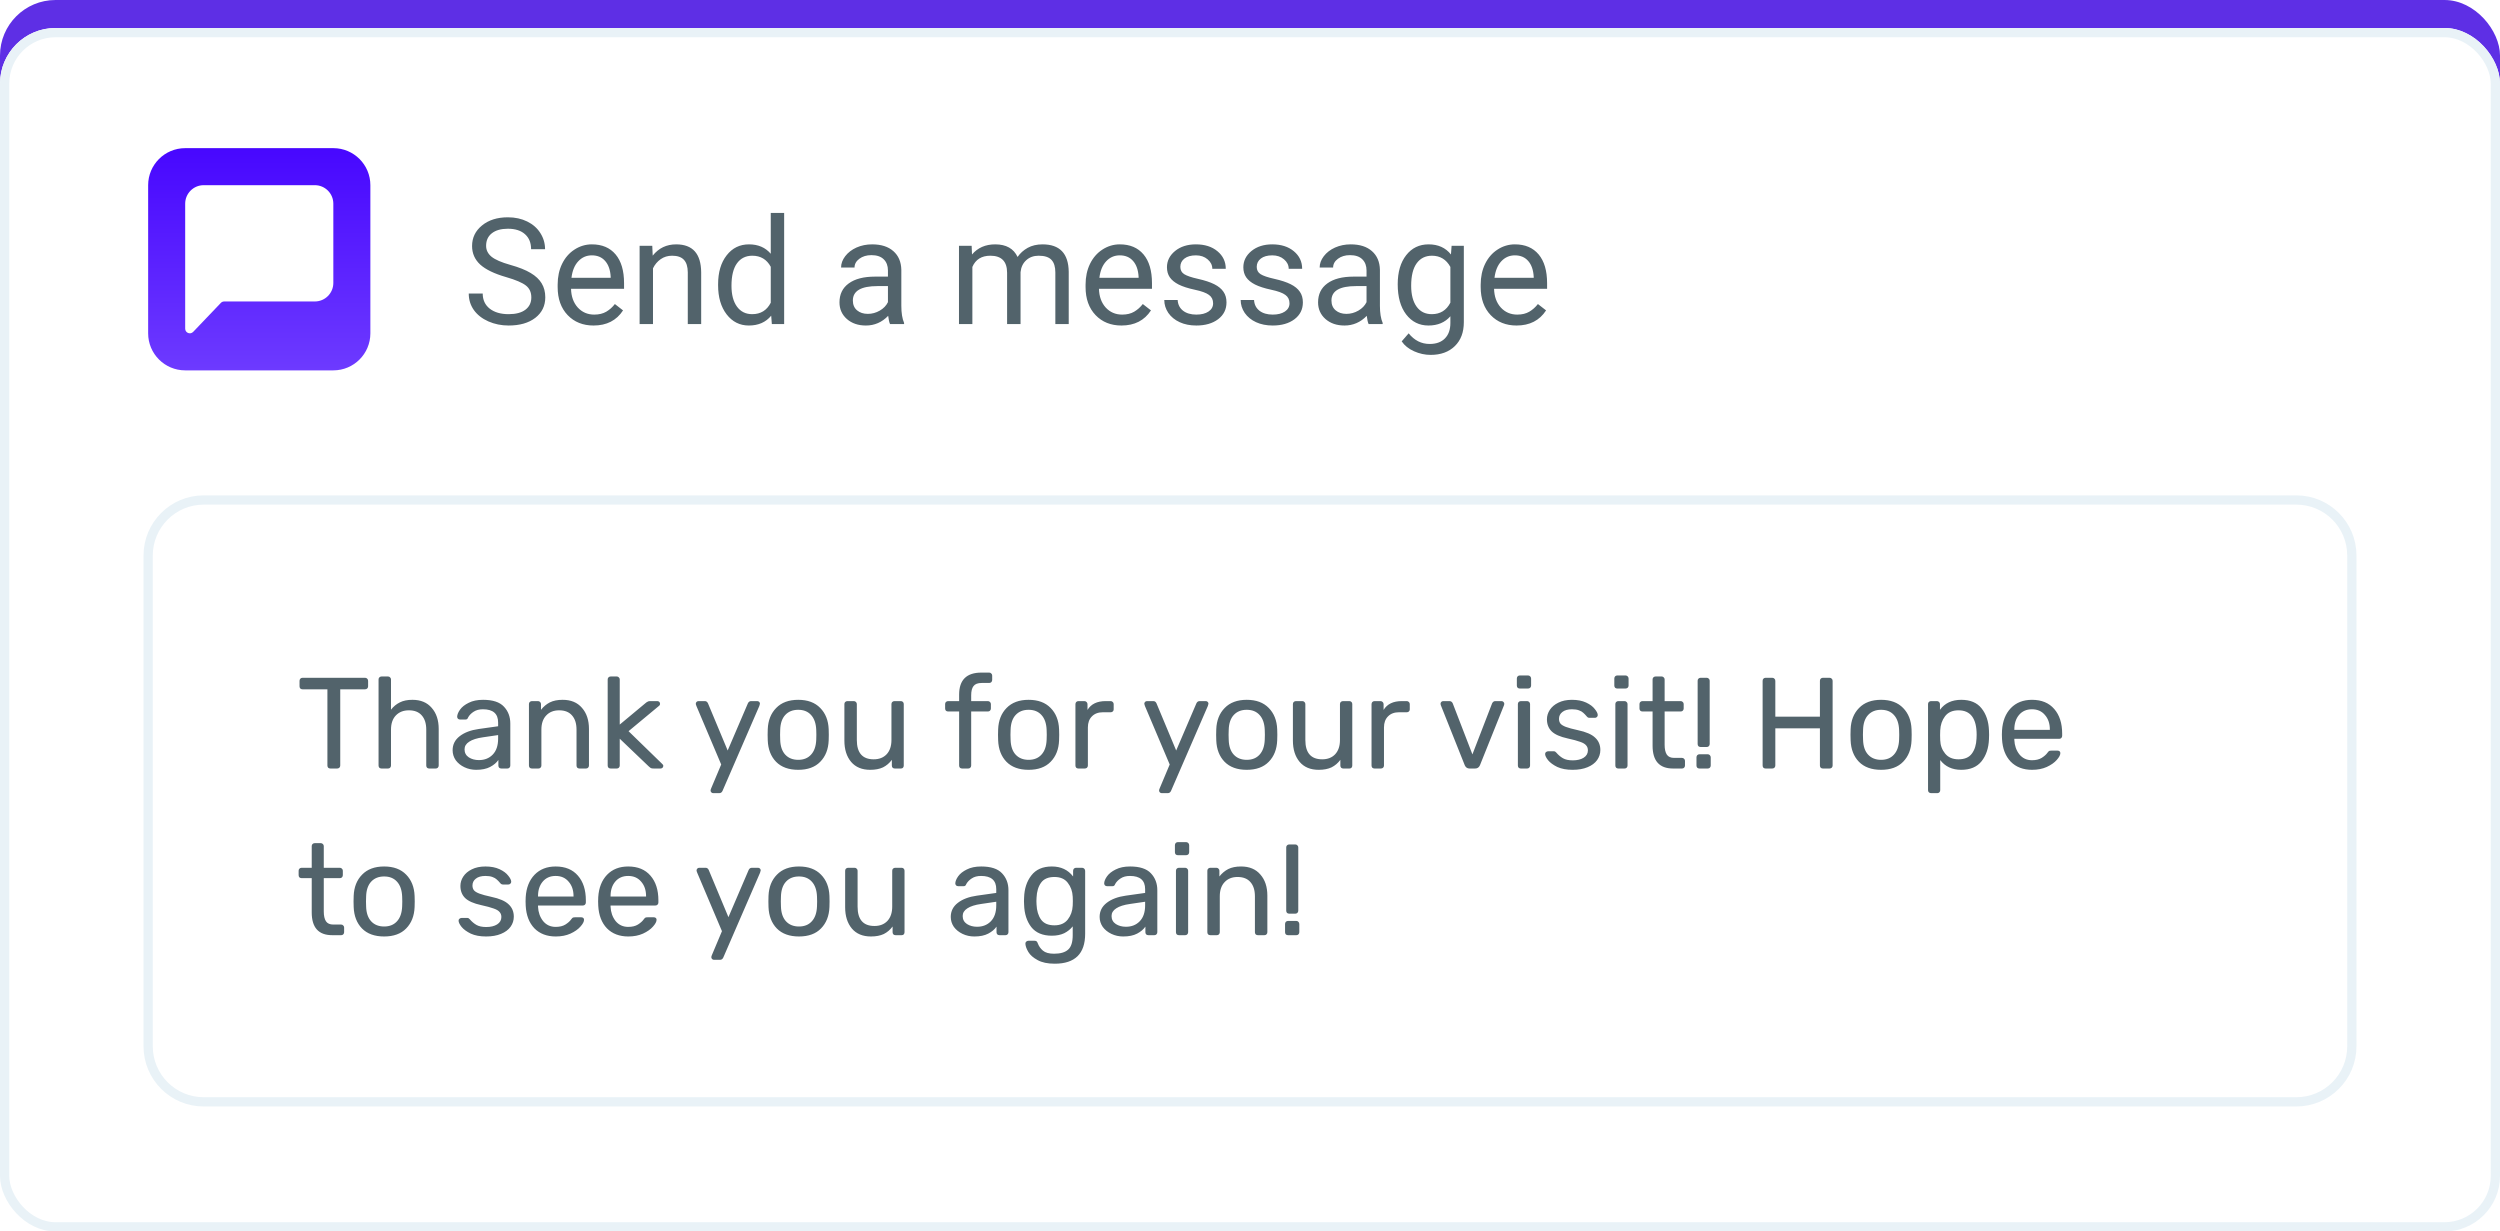
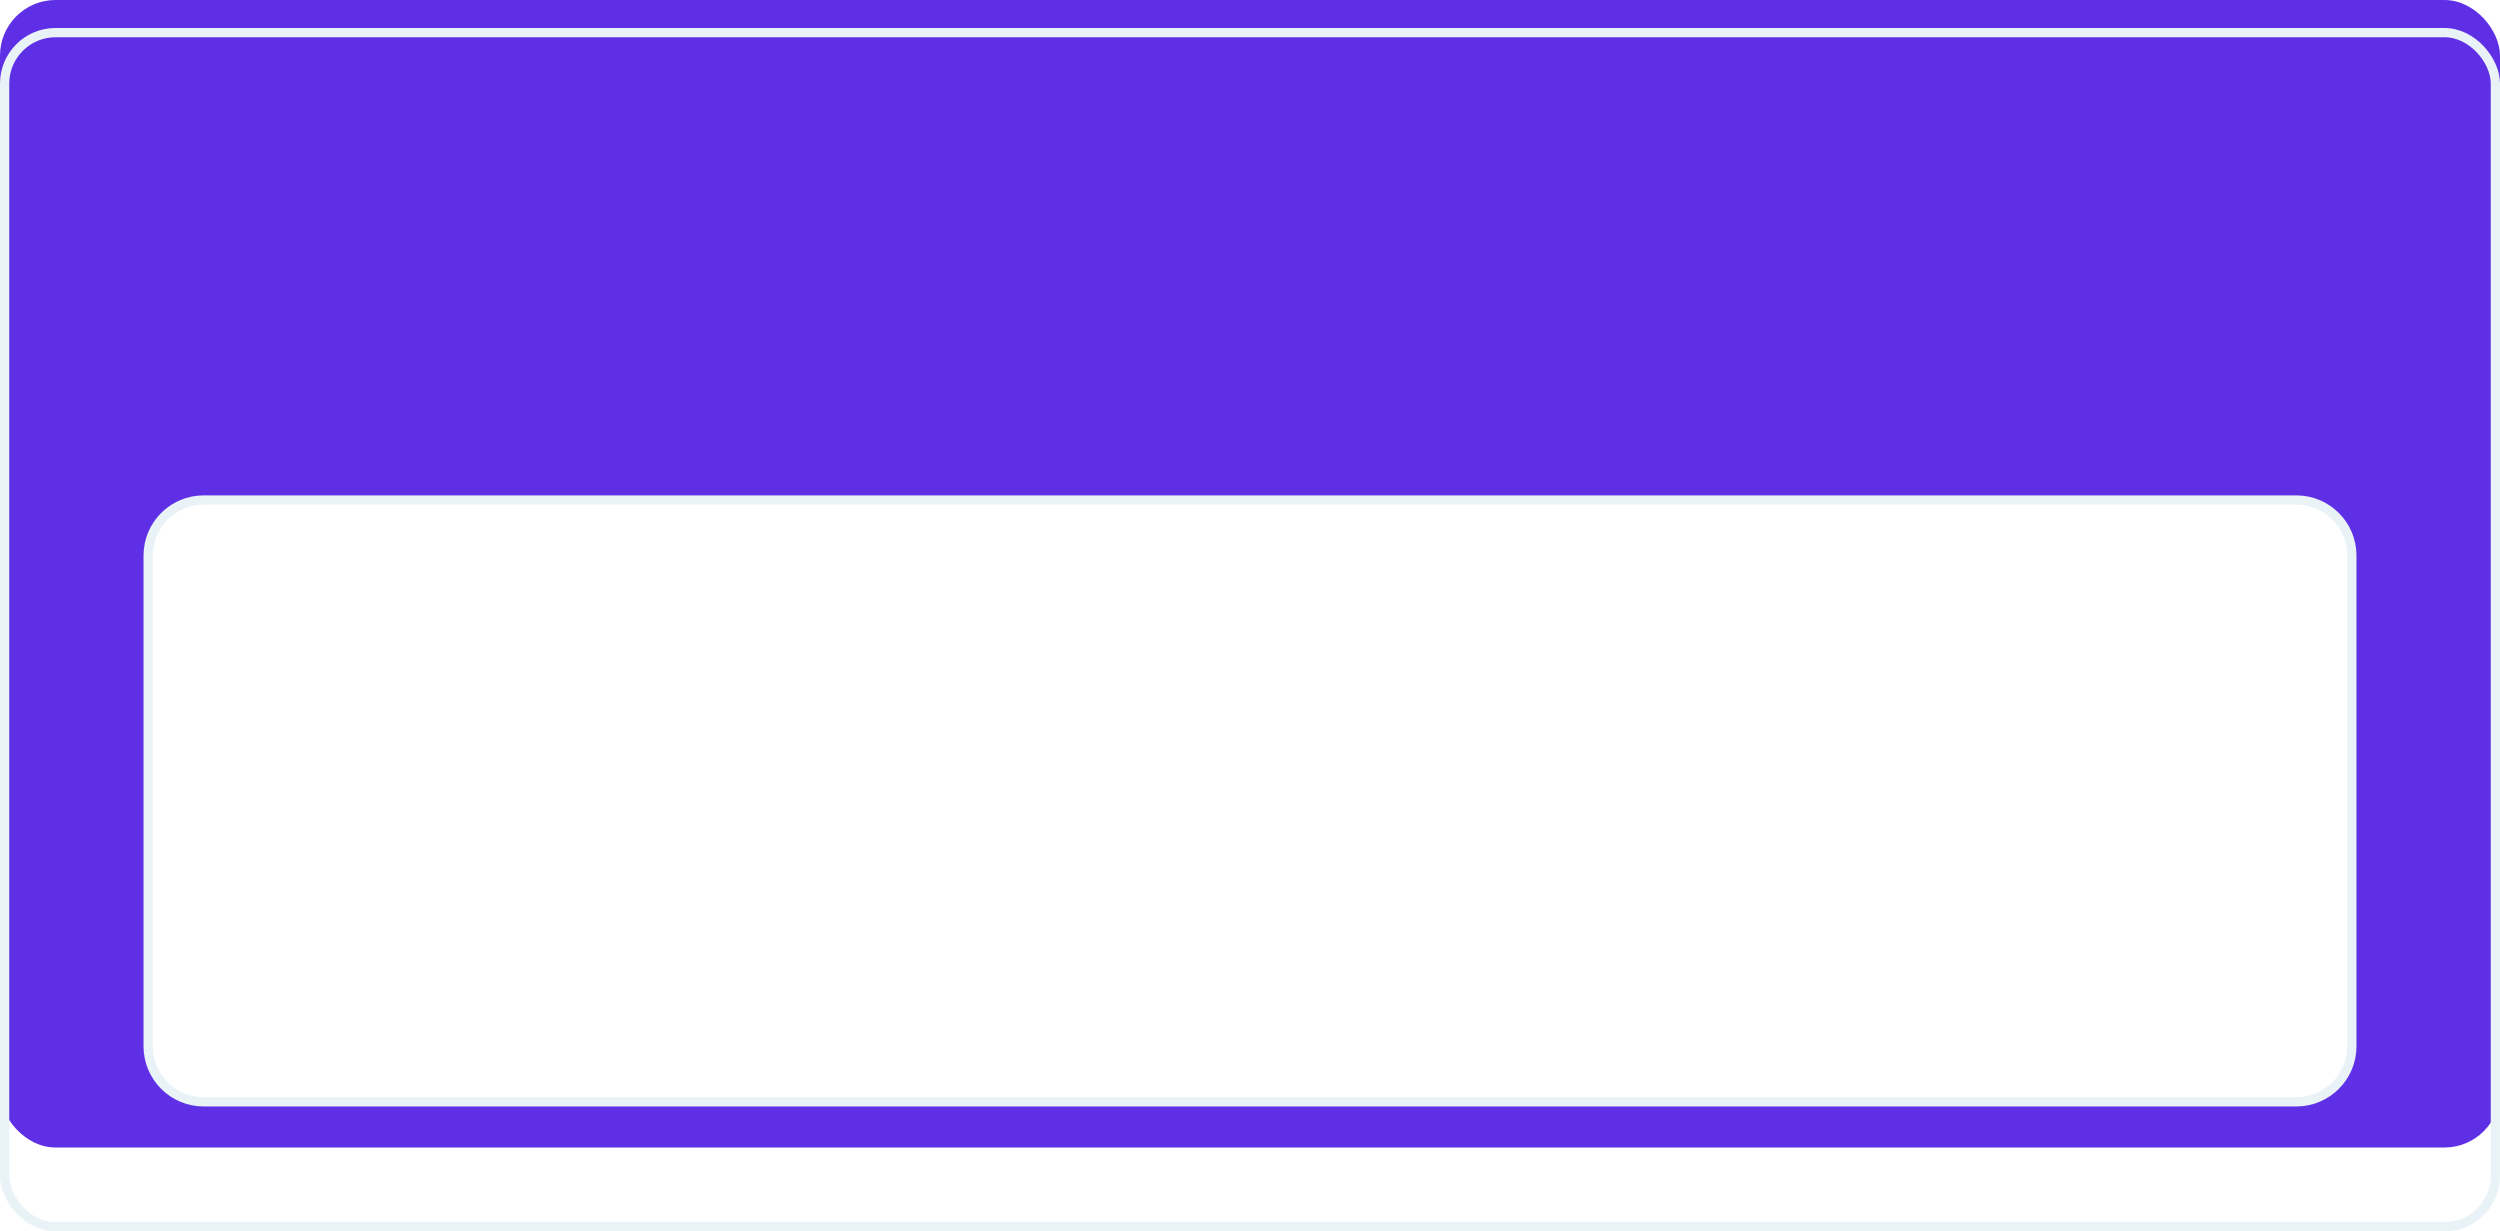
<svg xmlns="http://www.w3.org/2000/svg" width="270" height="133" viewBox="0 0 270 133" fill="none">
  <rect width="270" height="123.932" rx="6" fill="#5E2FE5" />
-   <rect width="270" height="129.977" rx="6" transform="translate(0 3.023)" fill="white" />
  <rect x="0.5" y="0.5" width="269" height="128.977" rx="5.5" transform="translate(0 3.023)" stroke="#E9F2F7" />
-   <path d="M4.672 9.93C3.385 9.56 2.448 9.107 1.859 8.57C1.276 8.029 0.984 7.362 0.984 6.57C0.984 5.674 1.341 4.935 2.055 4.352C2.773 3.763 3.706 3.469 4.852 3.469C5.633 3.469 6.328 3.62 6.938 3.922C7.552 4.224 8.026 4.641 8.359 5.172C8.698 5.703 8.867 6.284 8.867 6.914H7.359C7.359 6.227 7.141 5.688 6.703 5.297C6.266 4.901 5.648 4.703 4.852 4.703C4.112 4.703 3.534 4.867 3.117 5.195C2.706 5.518 2.5 5.969 2.5 6.547C2.5 7.01 2.695 7.404 3.086 7.727C3.482 8.044 4.151 8.336 5.094 8.602C6.042 8.867 6.781 9.161 7.312 9.484C7.849 9.802 8.245 10.175 8.5 10.602C8.76 11.029 8.891 11.531 8.891 12.109C8.891 13.031 8.531 13.771 7.812 14.328C7.094 14.88 6.133 15.156 4.93 15.156C4.148 15.156 3.419 15.008 2.742 14.711C2.065 14.409 1.542 13.997 1.172 13.477C0.807 12.956 0.625 12.365 0.625 11.703H2.133C2.133 12.391 2.385 12.935 2.891 13.336C3.401 13.732 4.081 13.93 4.93 13.93C5.721 13.93 6.328 13.768 6.75 13.445C7.172 13.122 7.383 12.682 7.383 12.125C7.383 11.568 7.188 11.138 6.797 10.836C6.406 10.529 5.698 10.227 4.672 9.93ZM14.102 15.156C12.956 15.156 12.023 14.781 11.305 14.031C10.586 13.276 10.227 12.268 10.227 11.008V10.742C10.227 9.904 10.385 9.156 10.703 8.5C11.026 7.839 11.474 7.323 12.047 6.953C12.625 6.578 13.25 6.391 13.922 6.391C15.021 6.391 15.875 6.753 16.484 7.477C17.094 8.201 17.398 9.237 17.398 10.586V11.188H11.672C11.693 12.021 11.935 12.695 12.398 13.211C12.867 13.721 13.461 13.977 14.18 13.977C14.69 13.977 15.122 13.872 15.477 13.664C15.831 13.456 16.141 13.18 16.406 12.836L17.289 13.523C16.581 14.612 15.518 15.156 14.102 15.156ZM13.922 7.578C13.338 7.578 12.849 7.792 12.453 8.219C12.057 8.641 11.812 9.234 11.719 10H15.953V9.891C15.912 9.156 15.713 8.589 15.359 8.188C15.005 7.781 14.526 7.578 13.922 7.578ZM20.445 6.547L20.492 7.609C21.138 6.797 21.982 6.391 23.023 6.391C24.81 6.391 25.711 7.398 25.727 9.414V15H24.281V9.406C24.276 8.797 24.135 8.346 23.859 8.055C23.588 7.763 23.164 7.617 22.586 7.617C22.117 7.617 21.706 7.742 21.352 7.992C20.997 8.242 20.721 8.57 20.523 8.977V15H19.078V6.547H20.445ZM27.555 10.703C27.555 9.406 27.862 8.365 28.477 7.578C29.091 6.786 29.896 6.391 30.891 6.391C31.88 6.391 32.664 6.729 33.242 7.406V3H34.688V15H33.359L33.289 14.094C32.711 14.802 31.906 15.156 30.875 15.156C29.896 15.156 29.096 14.755 28.477 13.953C27.862 13.151 27.555 12.104 27.555 10.812V10.703ZM29 10.867C29 11.825 29.198 12.575 29.594 13.117C29.99 13.659 30.537 13.93 31.234 13.93C32.151 13.93 32.82 13.518 33.242 12.695V8.812C32.81 8.016 32.146 7.617 31.25 7.617C30.542 7.617 29.99 7.891 29.594 8.438C29.198 8.984 29 9.794 29 10.867ZM46.125 15C46.042 14.833 45.974 14.537 45.922 14.109C45.25 14.807 44.448 15.156 43.516 15.156C42.682 15.156 41.997 14.922 41.461 14.453C40.93 13.979 40.664 13.38 40.664 12.656C40.664 11.776 40.997 11.094 41.664 10.609C42.336 10.12 43.279 9.875 44.492 9.875H45.898V9.211C45.898 8.706 45.747 8.305 45.445 8.008C45.143 7.706 44.698 7.555 44.109 7.555C43.594 7.555 43.161 7.685 42.812 7.945C42.464 8.206 42.289 8.521 42.289 8.891H40.836C40.836 8.469 40.984 8.062 41.281 7.672C41.583 7.276 41.99 6.964 42.5 6.734C43.016 6.505 43.581 6.391 44.195 6.391C45.169 6.391 45.932 6.635 46.484 7.125C47.036 7.609 47.323 8.279 47.344 9.133V13.023C47.344 13.8 47.443 14.417 47.641 14.875V15H46.125ZM43.727 13.898C44.18 13.898 44.609 13.781 45.016 13.547C45.422 13.312 45.716 13.008 45.898 12.633V10.898H44.766C42.995 10.898 42.109 11.417 42.109 12.453C42.109 12.906 42.26 13.26 42.562 13.516C42.865 13.771 43.253 13.898 43.727 13.898ZM54.938 6.547L54.977 7.484C55.596 6.755 56.432 6.391 57.484 6.391C58.667 6.391 59.471 6.844 59.898 7.75C60.18 7.344 60.544 7.016 60.992 6.766C61.445 6.516 61.979 6.391 62.594 6.391C64.448 6.391 65.391 7.372 65.422 9.336V15H63.977V9.422C63.977 8.818 63.839 8.367 63.562 8.07C63.286 7.768 62.823 7.617 62.172 7.617C61.635 7.617 61.19 7.779 60.836 8.102C60.482 8.419 60.276 8.849 60.219 9.391V15H58.766V9.461C58.766 8.232 58.164 7.617 56.961 7.617C56.013 7.617 55.365 8.021 55.016 8.828V15H53.57V6.547H54.938ZM71.117 15.156C69.971 15.156 69.039 14.781 68.32 14.031C67.602 13.276 67.242 12.268 67.242 11.008V10.742C67.242 9.904 67.401 9.156 67.719 8.5C68.042 7.839 68.49 7.323 69.062 6.953C69.641 6.578 70.266 6.391 70.938 6.391C72.037 6.391 72.891 6.753 73.5 7.477C74.109 8.201 74.414 9.237 74.414 10.586V11.188H68.688C68.708 12.021 68.951 12.695 69.414 13.211C69.883 13.721 70.477 13.977 71.195 13.977C71.706 13.977 72.138 13.872 72.492 13.664C72.846 13.456 73.156 13.18 73.422 12.836L74.305 13.523C73.596 14.612 72.534 15.156 71.117 15.156ZM70.938 7.578C70.354 7.578 69.865 7.792 69.469 8.219C69.073 8.641 68.828 9.234 68.734 10H72.969V9.891C72.927 9.156 72.729 8.589 72.375 8.188C72.021 7.781 71.542 7.578 70.938 7.578ZM81.016 12.758C81.016 12.367 80.867 12.065 80.57 11.852C80.279 11.633 79.766 11.445 79.031 11.289C78.302 11.133 77.721 10.945 77.289 10.727C76.862 10.508 76.544 10.247 76.336 9.945C76.133 9.643 76.031 9.284 76.031 8.867C76.031 8.174 76.323 7.589 76.906 7.109C77.495 6.63 78.245 6.391 79.156 6.391C80.115 6.391 80.891 6.638 81.484 7.133C82.083 7.628 82.383 8.26 82.383 9.031H80.93C80.93 8.635 80.76 8.294 80.422 8.008C80.088 7.721 79.667 7.578 79.156 7.578C78.63 7.578 78.219 7.693 77.922 7.922C77.625 8.151 77.477 8.451 77.477 8.82C77.477 9.169 77.615 9.432 77.891 9.609C78.167 9.786 78.664 9.956 79.383 10.117C80.107 10.279 80.693 10.471 81.141 10.695C81.588 10.919 81.919 11.19 82.133 11.508C82.352 11.82 82.461 12.203 82.461 12.656C82.461 13.412 82.159 14.018 81.555 14.477C80.951 14.93 80.167 15.156 79.203 15.156C78.526 15.156 77.927 15.037 77.406 14.797C76.885 14.557 76.477 14.224 76.18 13.797C75.888 13.365 75.742 12.898 75.742 12.398H77.188C77.213 12.883 77.406 13.268 77.766 13.555C78.13 13.836 78.609 13.977 79.203 13.977C79.75 13.977 80.188 13.867 80.516 13.648C80.849 13.425 81.016 13.128 81.016 12.758ZM89.266 12.758C89.266 12.367 89.117 12.065 88.82 11.852C88.529 11.633 88.016 11.445 87.281 11.289C86.552 11.133 85.971 10.945 85.539 10.727C85.112 10.508 84.794 10.247 84.586 9.945C84.383 9.643 84.281 9.284 84.281 8.867C84.281 8.174 84.573 7.589 85.156 7.109C85.745 6.63 86.495 6.391 87.406 6.391C88.365 6.391 89.141 6.638 89.734 7.133C90.333 7.628 90.633 8.26 90.633 9.031H89.18C89.18 8.635 89.01 8.294 88.672 8.008C88.338 7.721 87.917 7.578 87.406 7.578C86.88 7.578 86.469 7.693 86.172 7.922C85.875 8.151 85.727 8.451 85.727 8.82C85.727 9.169 85.865 9.432 86.141 9.609C86.417 9.786 86.914 9.956 87.633 10.117C88.357 10.279 88.943 10.471 89.391 10.695C89.838 10.919 90.169 11.19 90.383 11.508C90.602 11.82 90.711 12.203 90.711 12.656C90.711 13.412 90.409 14.018 89.805 14.477C89.201 14.93 88.417 15.156 87.453 15.156C86.776 15.156 86.177 15.037 85.656 14.797C85.135 14.557 84.727 14.224 84.43 13.797C84.138 13.365 83.992 12.898 83.992 12.398H85.438C85.463 12.883 85.656 13.268 86.016 13.555C86.38 13.836 86.859 13.977 87.453 13.977C88 13.977 88.438 13.867 88.766 13.648C89.099 13.425 89.266 13.128 89.266 12.758ZM97.812 15C97.729 14.833 97.662 14.537 97.609 14.109C96.938 14.807 96.135 15.156 95.203 15.156C94.37 15.156 93.685 14.922 93.148 14.453C92.617 13.979 92.352 13.38 92.352 12.656C92.352 11.776 92.685 11.094 93.352 10.609C94.023 10.12 94.966 9.875 96.18 9.875H97.586V9.211C97.586 8.706 97.435 8.305 97.133 8.008C96.831 7.706 96.385 7.555 95.797 7.555C95.281 7.555 94.849 7.685 94.5 7.945C94.151 8.206 93.977 8.521 93.977 8.891H92.523C92.523 8.469 92.672 8.062 92.969 7.672C93.271 7.276 93.677 6.964 94.188 6.734C94.703 6.505 95.268 6.391 95.883 6.391C96.857 6.391 97.62 6.635 98.172 7.125C98.724 7.609 99.01 8.279 99.031 9.133V13.023C99.031 13.8 99.13 14.417 99.328 14.875V15H97.812ZM95.414 13.898C95.867 13.898 96.297 13.781 96.703 13.547C97.109 13.312 97.404 13.008 97.586 12.633V10.898H96.453C94.682 10.898 93.797 11.417 93.797 12.453C93.797 12.906 93.948 13.26 94.25 13.516C94.552 13.771 94.94 13.898 95.414 13.898ZM100.953 10.703C100.953 9.385 101.258 8.339 101.867 7.562C102.477 6.781 103.284 6.391 104.289 6.391C105.32 6.391 106.125 6.755 106.703 7.484L106.773 6.547H108.094V14.797C108.094 15.891 107.768 16.753 107.117 17.383C106.471 18.013 105.602 18.328 104.508 18.328C103.898 18.328 103.302 18.198 102.719 17.938C102.135 17.677 101.69 17.32 101.383 16.867L102.133 16C102.753 16.766 103.51 17.148 104.406 17.148C105.109 17.148 105.656 16.951 106.047 16.555C106.443 16.159 106.641 15.602 106.641 14.883V14.156C106.062 14.823 105.273 15.156 104.273 15.156C103.284 15.156 102.482 14.758 101.867 13.961C101.258 13.164 100.953 12.078 100.953 10.703ZM102.406 10.867C102.406 11.82 102.602 12.57 102.992 13.117C103.383 13.659 103.93 13.93 104.633 13.93C105.544 13.93 106.214 13.516 106.641 12.688V8.828C106.198 8.021 105.534 7.617 104.648 7.617C103.945 7.617 103.396 7.891 103 8.438C102.604 8.984 102.406 9.794 102.406 10.867ZM113.789 15.156C112.643 15.156 111.711 14.781 110.992 14.031C110.273 13.276 109.914 12.268 109.914 11.008V10.742C109.914 9.904 110.073 9.156 110.391 8.5C110.714 7.839 111.161 7.323 111.734 6.953C112.312 6.578 112.938 6.391 113.609 6.391C114.708 6.391 115.562 6.753 116.172 7.477C116.781 8.201 117.086 9.237 117.086 10.586V11.188H111.359C111.38 12.021 111.622 12.695 112.086 13.211C112.555 13.721 113.148 13.977 113.867 13.977C114.378 13.977 114.81 13.872 115.164 13.664C115.518 13.456 115.828 13.18 116.094 12.836L116.977 13.523C116.268 14.612 115.206 15.156 113.789 15.156ZM113.609 7.578C113.026 7.578 112.536 7.792 112.141 8.219C111.745 8.641 111.5 9.234 111.406 10H115.641V9.891C115.599 9.156 115.401 8.589 115.047 8.188C114.693 7.781 114.214 7.578 113.609 7.578Z" transform="translate(50 20)" fill="#52636B" />
  <g filter="url(#filter0_d)">
    <path d="M0 6C0 2.686 2.686 0 6 0H232C235.314 0 238 2.686 238 6V59C238 62.314 235.314 65 232 65H6C2.686 65 0 62.314 0 59V6Z" transform="translate(16 52)" fill="white" stroke="#E9F2F7" />
-     <path d="M3.682 13C3.589 13 3.509 12.972 3.444 12.916C3.388 12.851 3.36 12.771 3.36 12.678V4.446H0.672C0.579 4.446 0.499 4.418 0.434 4.362C0.378 4.297 0.35 4.217 0.35 4.124V3.536C0.35 3.443 0.378 3.363 0.434 3.298C0.499 3.233 0.579 3.2 0.672 3.2H7.42C7.523 3.2 7.602 3.233 7.658 3.298C7.723 3.354 7.756 3.433 7.756 3.536V4.124C7.756 4.217 7.723 4.297 7.658 4.362C7.593 4.418 7.513 4.446 7.42 4.446H4.746V12.678C4.746 12.771 4.713 12.851 4.648 12.916C4.583 12.972 4.503 13 4.41 13H3.682ZM9.206 13C9.113 13 9.033 12.972 8.968 12.916C8.912 12.851 8.884 12.771 8.884 12.678V3.382C8.884 3.289 8.912 3.214 8.968 3.158C9.033 3.093 9.113 3.06 9.206 3.06H9.906C9.999 3.06 10.074 3.093 10.13 3.158C10.195 3.214 10.228 3.289 10.228 3.382V6.644C10.499 6.299 10.816 6.037 11.18 5.86C11.544 5.673 11.997 5.58 12.538 5.58C13.434 5.58 14.129 5.869 14.624 6.448C15.128 7.017 15.38 7.778 15.38 8.73V12.678C15.38 12.771 15.347 12.851 15.282 12.916C15.226 12.972 15.151 13 15.058 13H14.358C14.265 13 14.185 12.972 14.12 12.916C14.064 12.851 14.036 12.771 14.036 12.678V8.8C14.036 8.137 13.873 7.624 13.546 7.26C13.229 6.896 12.767 6.714 12.16 6.714C11.572 6.714 11.101 6.901 10.746 7.274C10.401 7.638 10.228 8.147 10.228 8.8V12.678C10.228 12.771 10.195 12.851 10.13 12.916C10.074 12.972 9.999 13 9.906 13H9.206ZM19.431 13.14C18.974 13.14 18.549 13.047 18.157 12.86C17.765 12.673 17.453 12.421 17.219 12.104C16.995 11.777 16.883 11.418 16.883 11.026C16.883 10.41 17.135 9.906 17.639 9.514C18.153 9.113 18.843 8.851 19.711 8.73L21.797 8.436V8.03C21.797 7.078 21.251 6.602 20.159 6.602C19.749 6.602 19.413 6.691 19.151 6.868C18.89 7.036 18.694 7.237 18.563 7.47C18.535 7.554 18.498 7.615 18.451 7.652C18.414 7.689 18.358 7.708 18.283 7.708H17.681C17.597 7.708 17.523 7.68 17.457 7.624C17.401 7.559 17.373 7.484 17.373 7.4C17.383 7.176 17.485 6.924 17.681 6.644C17.887 6.355 18.199 6.107 18.619 5.902C19.039 5.687 19.557 5.58 20.173 5.58C21.219 5.58 21.97 5.827 22.427 6.322C22.885 6.807 23.113 7.414 23.113 8.142V12.678C23.113 12.771 23.081 12.851 23.015 12.916C22.959 12.972 22.885 13 22.791 13H22.147C22.054 13 21.975 12.972 21.909 12.916C21.853 12.851 21.825 12.771 21.825 12.678V12.076C21.62 12.375 21.321 12.627 20.929 12.832C20.537 13.037 20.038 13.14 19.431 13.14ZM19.725 12.09C20.332 12.09 20.827 11.894 21.209 11.502C21.601 11.101 21.797 10.527 21.797 9.78V9.388L20.173 9.626C19.511 9.719 19.011 9.878 18.675 10.102C18.339 10.317 18.171 10.592 18.171 10.928C18.171 11.301 18.325 11.591 18.633 11.796C18.941 11.992 19.305 12.09 19.725 12.09ZM25.448 13C25.355 13 25.275 12.972 25.21 12.916C25.154 12.851 25.126 12.771 25.126 12.678V6.042C25.126 5.949 25.154 5.874 25.21 5.818C25.275 5.753 25.355 5.72 25.448 5.72H26.106C26.199 5.72 26.274 5.753 26.33 5.818C26.395 5.874 26.428 5.949 26.428 6.042V6.658C26.698 6.313 27.016 6.047 27.38 5.86C27.753 5.673 28.215 5.58 28.766 5.58C29.662 5.58 30.357 5.869 30.852 6.448C31.356 7.017 31.608 7.778 31.608 8.73V12.678C31.608 12.771 31.575 12.851 31.51 12.916C31.454 12.972 31.379 13 31.286 13H30.586C30.492 13 30.413 12.972 30.348 12.916C30.292 12.851 30.264 12.771 30.264 12.678V8.8C30.264 8.137 30.101 7.624 29.774 7.26C29.456 6.896 28.994 6.714 28.388 6.714C27.8 6.714 27.333 6.901 26.988 7.274C26.642 7.638 26.47 8.147 26.47 8.8V12.678C26.47 12.771 26.437 12.851 26.372 12.916C26.316 12.972 26.241 13 26.148 13H25.448ZM33.952 13C33.859 13 33.779 12.972 33.714 12.916C33.658 12.851 33.63 12.771 33.63 12.678V3.382C33.63 3.289 33.658 3.214 33.714 3.158C33.779 3.093 33.859 3.06 33.952 3.06H34.61C34.703 3.06 34.778 3.093 34.834 3.158C34.899 3.214 34.932 3.289 34.932 3.382V8.254L37.69 5.958C37.718 5.939 37.765 5.902 37.83 5.846C37.895 5.799 37.956 5.767 38.012 5.748C38.077 5.729 38.157 5.72 38.25 5.72H38.992C39.076 5.72 39.146 5.748 39.202 5.804C39.258 5.86 39.286 5.93 39.286 6.014C39.286 6.117 39.23 6.205 39.118 6.28L35.884 8.968L39.468 12.454C39.58 12.547 39.636 12.631 39.636 12.706C39.636 12.79 39.608 12.86 39.552 12.916C39.496 12.972 39.426 13 39.342 13H38.614C38.474 13 38.371 12.986 38.306 12.958C38.25 12.93 38.166 12.865 38.054 12.762L34.932 9.78V12.678C34.932 12.771 34.899 12.851 34.834 12.916C34.778 12.972 34.703 13 34.61 13H33.952ZM45.021 15.66C44.946 15.66 44.881 15.632 44.825 15.576C44.769 15.52 44.741 15.455 44.741 15.38C44.741 15.315 44.764 15.231 44.811 15.128L45.889 12.566L43.215 6.252C43.168 6.131 43.145 6.051 43.145 6.014C43.145 5.93 43.173 5.86 43.229 5.804C43.285 5.748 43.355 5.72 43.439 5.72H44.125C44.274 5.72 44.386 5.799 44.461 5.958L46.589 11.054L48.773 5.958C48.848 5.799 48.964 5.72 49.123 5.72H49.781C49.865 5.72 49.935 5.748 49.991 5.804C50.047 5.86 50.075 5.925 50.075 6C50.075 6.028 50.052 6.112 50.005 6.252L46.029 15.422C45.954 15.581 45.838 15.66 45.679 15.66H45.021ZM54.208 13.14C53.181 13.14 52.383 12.851 51.813 12.272C51.254 11.693 50.955 10.923 50.917 9.962L50.904 9.36L50.917 8.758C50.955 7.806 51.258 7.041 51.828 6.462C52.397 5.874 53.19 5.58 54.208 5.58C55.225 5.58 56.018 5.874 56.587 6.462C57.157 7.041 57.46 7.806 57.498 8.758C57.507 8.861 57.511 9.061 57.511 9.36C57.511 9.659 57.507 9.859 57.498 9.962C57.46 10.923 57.157 11.693 56.587 12.272C56.028 12.851 55.234 13.14 54.208 13.14ZM54.208 12.062C54.795 12.062 55.258 11.875 55.593 11.502C55.939 11.129 56.126 10.592 56.154 9.892C56.163 9.799 56.167 9.621 56.167 9.36C56.167 9.099 56.163 8.921 56.154 8.828C56.126 8.128 55.939 7.591 55.593 7.218C55.258 6.845 54.795 6.658 54.208 6.658C53.62 6.658 53.153 6.845 52.807 7.218C52.462 7.591 52.28 8.128 52.261 8.828L52.248 9.36L52.261 9.892C52.28 10.592 52.462 11.129 52.807 11.502C53.153 11.875 53.62 12.062 54.208 12.062ZM61.98 13.14C61.094 13.14 60.408 12.855 59.922 12.286C59.437 11.707 59.194 10.942 59.194 9.99V6.042C59.194 5.949 59.222 5.874 59.279 5.818C59.344 5.753 59.423 5.72 59.517 5.72H60.217C60.31 5.72 60.385 5.753 60.441 5.818C60.506 5.874 60.538 5.949 60.538 6.042V9.92C60.538 11.311 61.145 12.006 62.358 12.006C62.947 12.006 63.413 11.824 63.758 11.46C64.104 11.087 64.276 10.573 64.276 9.92V6.042C64.276 5.949 64.305 5.874 64.361 5.818C64.426 5.753 64.505 5.72 64.599 5.72H65.299C65.392 5.72 65.466 5.753 65.522 5.818C65.579 5.874 65.606 5.949 65.606 6.042V12.678C65.606 12.771 65.579 12.851 65.522 12.916C65.466 12.972 65.392 13 65.299 13H64.641C64.547 13 64.468 12.972 64.403 12.916C64.347 12.851 64.319 12.771 64.319 12.678V12.062C64.057 12.417 63.74 12.687 63.367 12.874C62.993 13.051 62.531 13.14 61.98 13.14ZM71.908 13C71.815 13 71.736 12.972 71.67 12.916C71.614 12.851 71.586 12.771 71.586 12.678V6.84H70.396C70.303 6.84 70.224 6.812 70.158 6.756C70.102 6.691 70.074 6.611 70.074 6.518V6.042C70.074 5.949 70.102 5.874 70.158 5.818C70.224 5.753 70.303 5.72 70.396 5.72H71.586V5.02C71.586 3.433 72.389 2.64 73.994 2.64H74.834C74.928 2.64 75.002 2.673 75.058 2.738C75.124 2.794 75.156 2.869 75.156 2.962V3.438C75.156 3.531 75.124 3.611 75.058 3.676C75.002 3.732 74.928 3.76 74.834 3.76H74.022C73.602 3.76 73.308 3.872 73.14 4.096C72.972 4.311 72.888 4.642 72.888 5.09V5.72H74.694C74.788 5.72 74.862 5.753 74.918 5.818C74.984 5.874 75.016 5.949 75.016 6.042V6.518C75.016 6.611 74.984 6.691 74.918 6.756C74.862 6.812 74.788 6.84 74.694 6.84H72.888V12.678C72.888 12.771 72.856 12.851 72.79 12.916C72.734 12.972 72.66 13 72.566 13H71.908ZM79.09 13.14C78.064 13.14 77.266 12.851 76.696 12.272C76.136 11.693 75.838 10.923 75.8 9.962L75.786 9.36L75.8 8.758C75.838 7.806 76.141 7.041 76.71 6.462C77.28 5.874 78.073 5.58 79.09 5.58C80.108 5.58 80.901 5.874 81.47 6.462C82.04 7.041 82.343 7.806 82.38 8.758C82.39 8.861 82.394 9.061 82.394 9.36C82.394 9.659 82.39 9.859 82.38 9.962C82.343 10.923 82.04 11.693 81.47 12.272C80.91 12.851 80.117 13.14 79.09 13.14ZM79.09 12.062C79.678 12.062 80.14 11.875 80.476 11.502C80.822 11.129 81.008 10.592 81.036 9.892C81.046 9.799 81.05 9.621 81.05 9.36C81.05 9.099 81.046 8.921 81.036 8.828C81.008 8.128 80.822 7.591 80.476 7.218C80.14 6.845 79.678 6.658 79.09 6.658C78.502 6.658 78.036 6.845 77.69 7.218C77.345 7.591 77.163 8.128 77.144 8.828L77.13 9.36L77.144 9.892C77.163 10.592 77.345 11.129 77.69 11.502C78.036 11.875 78.502 12.062 79.09 12.062ZM84.469 13C84.376 13 84.297 12.972 84.231 12.916C84.175 12.851 84.147 12.771 84.147 12.678V6.056C84.147 5.963 84.175 5.883 84.231 5.818C84.297 5.753 84.376 5.72 84.469 5.72H85.113C85.207 5.72 85.286 5.753 85.351 5.818C85.417 5.883 85.449 5.963 85.449 6.056V6.672C85.832 6.037 86.485 5.72 87.409 5.72H87.955C88.049 5.72 88.123 5.753 88.179 5.818C88.245 5.874 88.277 5.949 88.277 6.042V6.616C88.277 6.709 88.245 6.784 88.179 6.84C88.123 6.896 88.049 6.924 87.955 6.924H87.115C86.611 6.924 86.215 7.073 85.925 7.372C85.636 7.661 85.491 8.058 85.491 8.562V12.678C85.491 12.771 85.459 12.851 85.393 12.916C85.328 12.972 85.249 13 85.155 13H84.469ZM93.46 15.66C93.386 15.66 93.32 15.632 93.264 15.576C93.208 15.52 93.18 15.455 93.18 15.38C93.18 15.315 93.204 15.231 93.25 15.128L94.328 12.566L91.654 6.252C91.608 6.131 91.584 6.051 91.584 6.014C91.584 5.93 91.612 5.86 91.668 5.804C91.724 5.748 91.794 5.72 91.878 5.72H92.564C92.714 5.72 92.826 5.799 92.9 5.958L95.028 11.054L97.212 5.958C97.287 5.799 97.404 5.72 97.562 5.72H98.22C98.304 5.72 98.374 5.748 98.43 5.804C98.486 5.86 98.514 5.925 98.514 6C98.514 6.028 98.491 6.112 98.444 6.252L94.468 15.422C94.394 15.581 94.277 15.66 94.118 15.66H93.46ZM102.647 13.14C101.62 13.14 100.822 12.851 100.253 12.272C99.693 11.693 99.394 10.923 99.357 9.962L99.343 9.36L99.357 8.758C99.394 7.806 99.698 7.041 100.267 6.462C100.836 5.874 101.63 5.58 102.647 5.58C103.664 5.58 104.458 5.874 105.027 6.462C105.596 7.041 105.9 7.806 105.937 8.758C105.946 8.861 105.951 9.061 105.951 9.36C105.951 9.659 105.946 9.859 105.937 9.962C105.9 10.923 105.596 11.693 105.027 12.272C104.467 12.851 103.674 13.14 102.647 13.14ZM102.647 12.062C103.235 12.062 103.697 11.875 104.033 11.502C104.378 11.129 104.565 10.592 104.593 9.892C104.602 9.799 104.607 9.621 104.607 9.36C104.607 9.099 104.602 8.921 104.593 8.828C104.565 8.128 104.378 7.591 104.033 7.218C103.697 6.845 103.235 6.658 102.647 6.658C102.059 6.658 101.592 6.845 101.247 7.218C100.902 7.591 100.72 8.128 100.701 8.828L100.687 9.36L100.701 9.892C100.72 10.592 100.902 11.129 101.247 11.502C101.592 11.875 102.059 12.062 102.647 12.062ZM110.42 13.14C109.533 13.14 108.847 12.855 108.362 12.286C107.877 11.707 107.634 10.942 107.634 9.99V6.042C107.634 5.949 107.662 5.874 107.718 5.818C107.783 5.753 107.863 5.72 107.956 5.72H108.656C108.749 5.72 108.824 5.753 108.88 5.818C108.945 5.874 108.978 5.949 108.978 6.042V9.92C108.978 11.311 109.585 12.006 110.798 12.006C111.386 12.006 111.853 11.824 112.198 11.46C112.543 11.087 112.716 10.573 112.716 9.92V6.042C112.716 5.949 112.744 5.874 112.8 5.818C112.865 5.753 112.945 5.72 113.038 5.72H113.738C113.831 5.72 113.906 5.753 113.962 5.818C114.018 5.874 114.046 5.949 114.046 6.042V12.678C114.046 12.771 114.018 12.851 113.962 12.916C113.906 12.972 113.831 13 113.738 13H113.08C112.987 13 112.907 12.972 112.842 12.916C112.786 12.851 112.758 12.771 112.758 12.678V12.062C112.497 12.417 112.179 12.687 111.806 12.874C111.433 13.051 110.971 13.14 110.42 13.14ZM116.448 13C116.355 13 116.275 12.972 116.21 12.916C116.154 12.851 116.126 12.771 116.126 12.678V6.056C116.126 5.963 116.154 5.883 116.21 5.818C116.275 5.753 116.355 5.72 116.448 5.72H117.092C117.185 5.72 117.265 5.753 117.33 5.818C117.395 5.883 117.428 5.963 117.428 6.056V6.672C117.811 6.037 118.464 5.72 119.388 5.72H119.934C120.027 5.72 120.102 5.753 120.158 5.818C120.223 5.874 120.256 5.949 120.256 6.042V6.616C120.256 6.709 120.223 6.784 120.158 6.84C120.102 6.896 120.027 6.924 119.934 6.924H119.094C118.59 6.924 118.193 7.073 117.904 7.372C117.615 7.661 117.47 8.058 117.47 8.562V12.678C117.47 12.771 117.437 12.851 117.372 12.916C117.307 12.972 117.227 13 117.134 13H116.448ZM126.713 13C126.47 13 126.297 12.883 126.195 12.65L123.605 6.154L123.577 6.014C123.577 5.93 123.605 5.86 123.661 5.804C123.717 5.748 123.787 5.72 123.871 5.72H124.543C124.701 5.72 124.818 5.799 124.893 5.958L127.021 11.474L129.149 5.958C129.233 5.799 129.345 5.72 129.485 5.72H130.171C130.245 5.72 130.311 5.748 130.367 5.804C130.432 5.86 130.465 5.93 130.465 6.014L130.437 6.154L127.833 12.65C127.73 12.883 127.557 13 127.315 13H126.713ZM132.141 4.362C132.047 4.362 131.968 4.334 131.903 4.278C131.847 4.213 131.819 4.133 131.819 4.04V3.284C131.819 3.191 131.847 3.111 131.903 3.046C131.968 2.981 132.047 2.948 132.141 2.948H133.023C133.116 2.948 133.195 2.981 133.261 3.046C133.326 3.111 133.359 3.191 133.359 3.284V4.04C133.359 4.133 133.326 4.213 133.261 4.278C133.195 4.334 133.116 4.362 133.023 4.362H132.141ZM132.253 13C132.159 13 132.08 12.972 132.015 12.916C131.959 12.851 131.931 12.771 131.931 12.678V6.042C131.931 5.949 131.959 5.874 132.015 5.818C132.08 5.753 132.159 5.72 132.253 5.72H132.925C133.018 5.72 133.093 5.753 133.149 5.818C133.214 5.874 133.247 5.949 133.247 6.042V12.678C133.247 12.771 133.214 12.851 133.149 12.916C133.093 12.972 133.018 13 132.925 13H132.253ZM137.841 13.14C137.188 13.14 136.637 13.037 136.189 12.832C135.75 12.617 135.419 12.375 135.195 12.104C134.98 11.833 134.873 11.609 134.873 11.432C134.873 11.339 134.906 11.269 134.971 11.222C135.046 11.166 135.12 11.138 135.195 11.138H135.825C135.918 11.138 136.002 11.185 136.077 11.278C136.301 11.539 136.544 11.745 136.805 11.894C137.066 12.043 137.416 12.118 137.855 12.118C138.34 12.118 138.732 12.025 139.031 11.838C139.339 11.642 139.493 11.376 139.493 11.04C139.493 10.816 139.428 10.634 139.297 10.494C139.176 10.345 138.961 10.219 138.653 10.116C138.354 10.004 137.906 9.883 137.309 9.752C136.497 9.575 135.918 9.318 135.573 8.982C135.237 8.646 135.069 8.212 135.069 7.68C135.069 7.325 135.172 6.989 135.377 6.672C135.592 6.345 135.9 6.084 136.301 5.888C136.712 5.683 137.202 5.58 137.771 5.58C138.368 5.58 138.877 5.678 139.297 5.874C139.717 6.07 140.03 6.303 140.235 6.574C140.45 6.835 140.557 7.055 140.557 7.232C140.557 7.316 140.524 7.386 140.459 7.442C140.403 7.498 140.333 7.526 140.249 7.526H139.661C139.549 7.526 139.456 7.479 139.381 7.386C139.232 7.209 139.101 7.073 138.989 6.98C138.886 6.877 138.732 6.789 138.527 6.714C138.331 6.639 138.079 6.602 137.771 6.602C137.323 6.602 136.978 6.7 136.735 6.896C136.492 7.083 136.371 7.33 136.371 7.638C136.371 7.834 136.422 8.002 136.525 8.142C136.628 8.273 136.824 8.394 137.113 8.506C137.412 8.618 137.841 8.735 138.401 8.856C139.288 9.043 139.913 9.313 140.277 9.668C140.65 10.013 140.837 10.457 140.837 10.998C140.837 11.399 140.72 11.763 140.487 12.09C140.254 12.417 139.908 12.673 139.451 12.86C139.003 13.047 138.466 13.14 137.841 13.14ZM142.668 4.362C142.575 4.362 142.495 4.334 142.43 4.278C142.374 4.213 142.346 4.133 142.346 4.04V3.284C142.346 3.191 142.374 3.111 142.43 3.046C142.495 2.981 142.575 2.948 142.668 2.948H143.55C143.643 2.948 143.723 2.981 143.788 3.046C143.853 3.111 143.886 3.191 143.886 3.284V4.04C143.886 4.133 143.853 4.213 143.788 4.278C143.723 4.334 143.643 4.362 143.55 4.362H142.668ZM142.78 13C142.687 13 142.607 12.972 142.542 12.916C142.486 12.851 142.458 12.771 142.458 12.678V6.042C142.458 5.949 142.486 5.874 142.542 5.818C142.607 5.753 142.687 5.72 142.78 5.72H143.452C143.545 5.72 143.62 5.753 143.676 5.818C143.741 5.874 143.774 5.949 143.774 6.042V12.678C143.774 12.771 143.741 12.851 143.676 12.916C143.62 12.972 143.545 13 143.452 13H142.78ZM148.691 13C147.216 13 146.479 12.179 146.479 10.536V6.84H145.387C145.293 6.84 145.214 6.812 145.149 6.756C145.092 6.691 145.064 6.611 145.064 6.518V6.042C145.064 5.949 145.092 5.874 145.149 5.818C145.214 5.753 145.293 5.72 145.387 5.72H146.479V3.382C146.479 3.289 146.507 3.214 146.562 3.158C146.628 3.093 146.707 3.06 146.801 3.06H147.458C147.552 3.06 147.627 3.093 147.682 3.158C147.748 3.214 147.78 3.289 147.78 3.382V5.72H149.516C149.61 5.72 149.684 5.753 149.74 5.818C149.806 5.874 149.838 5.949 149.838 6.042V6.518C149.838 6.611 149.806 6.691 149.74 6.756C149.684 6.812 149.61 6.84 149.516 6.84H147.78V10.438C147.78 10.905 147.86 11.259 148.019 11.502C148.177 11.735 148.439 11.852 148.802 11.852H149.656C149.75 11.852 149.825 11.885 149.88 11.95C149.946 12.006 149.978 12.081 149.978 12.174V12.678C149.978 12.771 149.946 12.851 149.88 12.916C149.825 12.972 149.75 13 149.656 13H148.691ZM151.667 10.676C151.574 10.676 151.495 10.648 151.429 10.592C151.373 10.527 151.345 10.447 151.345 10.354V3.522C151.345 3.429 151.373 3.354 151.429 3.298C151.495 3.233 151.574 3.2 151.667 3.2H152.325C152.419 3.2 152.493 3.233 152.549 3.298C152.615 3.354 152.647 3.429 152.647 3.522V10.354C152.647 10.447 152.615 10.527 152.549 10.592C152.493 10.648 152.419 10.676 152.325 10.676H151.667ZM151.541 13C151.448 13 151.369 12.972 151.303 12.916C151.247 12.851 151.219 12.771 151.219 12.678V11.796C151.219 11.703 151.247 11.623 151.303 11.558C151.369 11.493 151.448 11.46 151.541 11.46H152.437C152.531 11.46 152.605 11.493 152.661 11.558C152.727 11.623 152.759 11.703 152.759 11.796V12.678C152.759 12.771 152.727 12.851 152.661 12.916C152.605 12.972 152.531 13 152.437 13H151.541ZM158.685 13C158.591 13 158.512 12.972 158.447 12.916C158.391 12.851 158.363 12.771 158.363 12.678V3.536C158.363 3.433 158.391 3.354 158.447 3.298C158.512 3.233 158.591 3.2 158.685 3.2H159.399C159.501 3.2 159.581 3.233 159.637 3.298C159.702 3.354 159.735 3.433 159.735 3.536V7.4H164.551V3.536C164.551 3.433 164.579 3.354 164.635 3.298C164.7 3.233 164.779 3.2 164.873 3.2H165.587C165.689 3.2 165.769 3.233 165.825 3.298C165.89 3.354 165.923 3.433 165.923 3.536V12.678C165.923 12.771 165.89 12.851 165.825 12.916C165.759 12.972 165.68 13 165.587 13H164.873C164.779 13 164.7 12.972 164.635 12.916C164.579 12.851 164.551 12.771 164.551 12.678V8.66H159.735V12.678C159.735 12.771 159.702 12.851 159.637 12.916C159.571 12.972 159.492 13 159.399 13H158.685ZM171.157 13.14C170.13 13.14 169.332 12.851 168.763 12.272C168.203 11.693 167.904 10.923 167.867 9.962L167.853 9.36L167.867 8.758C167.904 7.806 168.207 7.041 168.777 6.462C169.346 5.874 170.139 5.58 171.157 5.58C172.174 5.58 172.967 5.874 173.537 6.462C174.106 7.041 174.409 7.806 174.447 8.758C174.456 8.861 174.461 9.061 174.461 9.36C174.461 9.659 174.456 9.859 174.447 9.962C174.409 10.923 174.106 11.693 173.537 12.272C172.977 12.851 172.183 13.14 171.157 13.14ZM171.157 12.062C171.745 12.062 172.207 11.875 172.543 11.502C172.888 11.129 173.075 10.592 173.103 9.892C173.112 9.799 173.117 9.621 173.117 9.36C173.117 9.099 173.112 8.921 173.103 8.828C173.075 8.128 172.888 7.591 172.543 7.218C172.207 6.845 171.745 6.658 171.157 6.658C170.569 6.658 170.102 6.845 169.757 7.218C169.411 7.591 169.229 8.128 169.211 8.828L169.197 9.36L169.211 9.892C169.229 10.592 169.411 11.129 169.757 11.502C170.102 11.875 170.569 12.062 171.157 12.062ZM176.55 15.66C176.456 15.66 176.377 15.627 176.312 15.562C176.256 15.506 176.228 15.431 176.228 15.338V6.042C176.228 5.949 176.256 5.874 176.312 5.818C176.377 5.753 176.456 5.72 176.55 5.72H177.194C177.287 5.72 177.362 5.753 177.418 5.818C177.483 5.874 177.516 5.949 177.516 6.042V6.658C178.038 5.939 178.804 5.58 179.812 5.58C180.792 5.58 181.524 5.888 182.01 6.504C182.504 7.12 182.77 7.913 182.808 8.884C182.817 8.987 182.822 9.145 182.822 9.36C182.822 9.575 182.817 9.733 182.808 9.836C182.77 10.797 182.504 11.591 182.01 12.216C181.515 12.832 180.782 13.14 179.812 13.14C178.841 13.14 178.085 12.79 177.544 12.09V15.338C177.544 15.431 177.516 15.506 177.46 15.562C177.404 15.627 177.329 15.66 177.236 15.66H176.55ZM179.518 12.006C180.18 12.006 180.661 11.801 180.96 11.39C181.268 10.979 181.436 10.438 181.464 9.766C181.473 9.673 181.478 9.537 181.478 9.36C181.478 7.596 180.824 6.714 179.518 6.714C178.874 6.714 178.388 6.929 178.062 7.358C177.744 7.778 177.572 8.282 177.544 8.87L177.53 9.402L177.544 9.948C177.562 10.499 177.74 10.979 178.076 11.39C178.412 11.801 178.892 12.006 179.518 12.006ZM187.466 13.14C186.504 13.14 185.734 12.846 185.156 12.258C184.586 11.661 184.274 10.849 184.218 9.822L184.204 9.346L184.218 8.884C184.283 7.876 184.6 7.073 185.17 6.476C185.748 5.879 186.509 5.58 187.452 5.58C188.488 5.58 189.29 5.911 189.86 6.574C190.429 7.227 190.714 8.114 190.714 9.234V9.472C190.714 9.565 190.681 9.645 190.616 9.71C190.56 9.766 190.485 9.794 190.392 9.794H185.548V9.92C185.576 10.527 185.758 11.045 186.094 11.474C186.439 11.894 186.892 12.104 187.452 12.104C187.881 12.104 188.231 12.02 188.502 11.852C188.782 11.675 188.987 11.493 189.118 11.306C189.202 11.194 189.262 11.129 189.3 11.11C189.346 11.082 189.426 11.068 189.538 11.068H190.224C190.308 11.068 190.378 11.091 190.434 11.138C190.49 11.185 190.518 11.25 190.518 11.334C190.518 11.539 190.387 11.787 190.126 12.076C189.874 12.365 189.514 12.617 189.048 12.832C188.59 13.037 188.063 13.14 187.466 13.14ZM189.384 8.828V8.786C189.384 8.142 189.206 7.619 188.852 7.218C188.506 6.807 188.04 6.602 187.452 6.602C186.864 6.602 186.397 6.807 186.052 7.218C185.716 7.619 185.548 8.142 185.548 8.786V8.828H189.384ZM3.878 31C2.403 31 1.666 30.179 1.666 28.536V24.84H0.574C0.481 24.84 0.401 24.812 0.336 24.756C0.28 24.691 0.252 24.611 0.252 24.518V24.042C0.252 23.949 0.28 23.874 0.336 23.818C0.401 23.753 0.481 23.72 0.574 23.72H1.666V21.382C1.666 21.289 1.694 21.214 1.75 21.158C1.815 21.093 1.895 21.06 1.988 21.06H2.646C2.739 21.06 2.814 21.093 2.87 21.158C2.935 21.214 2.968 21.289 2.968 21.382V23.72H4.704C4.797 23.72 4.872 23.753 4.928 23.818C4.993 23.874 5.026 23.949 5.026 24.042V24.518C5.026 24.611 4.993 24.691 4.928 24.756C4.872 24.812 4.797 24.84 4.704 24.84H2.968V28.438C2.968 28.905 3.047 29.259 3.206 29.502C3.365 29.735 3.626 29.852 3.99 29.852H4.844C4.937 29.852 5.012 29.885 5.068 29.95C5.133 30.006 5.166 30.081 5.166 30.174V30.678C5.166 30.771 5.133 30.851 5.068 30.916C5.012 30.972 4.937 31 4.844 31H3.878ZM9.487 31.14C8.46 31.14 7.662 30.851 7.093 30.272C6.533 29.693 6.234 28.923 6.197 27.962L6.183 27.36L6.197 26.758C6.234 25.806 6.537 25.041 7.107 24.462C7.676 23.874 8.469 23.58 9.487 23.58C10.504 23.58 11.297 23.874 11.867 24.462C12.436 25.041 12.739 25.806 12.777 26.758C12.786 26.861 12.791 27.061 12.791 27.36C12.791 27.659 12.786 27.859 12.777 27.962C12.739 28.923 12.436 29.693 11.867 30.272C11.307 30.851 10.513 31.14 9.487 31.14ZM9.487 30.062C10.075 30.062 10.537 29.875 10.873 29.502C11.218 29.129 11.405 28.592 11.433 27.892C11.442 27.799 11.447 27.621 11.447 27.36C11.447 27.099 11.442 26.921 11.433 26.828C11.405 26.128 11.218 25.591 10.873 25.218C10.537 24.845 10.075 24.658 9.487 24.658C8.899 24.658 8.432 24.845 8.087 25.218C7.741 25.591 7.559 26.128 7.541 26.828L7.527 27.36L7.541 27.892C7.559 28.592 7.741 29.129 8.087 29.502C8.432 29.875 8.899 30.062 9.487 30.062ZM20.495 31.14C19.842 31.14 19.291 31.037 18.843 30.832C18.405 30.617 18.073 30.375 17.849 30.104C17.635 29.833 17.527 29.609 17.527 29.432C17.527 29.339 17.56 29.269 17.625 29.222C17.7 29.166 17.775 29.138 17.849 29.138H18.48C18.573 29.138 18.657 29.185 18.732 29.278C18.956 29.539 19.198 29.745 19.459 29.894C19.721 30.043 20.071 30.118 20.509 30.118C20.995 30.118 21.387 30.025 21.686 29.838C21.994 29.642 22.148 29.376 22.148 29.04C22.148 28.816 22.082 28.634 21.951 28.494C21.83 28.345 21.616 28.219 21.308 28.116C21.009 28.004 20.561 27.883 19.963 27.752C19.151 27.575 18.573 27.318 18.227 26.982C17.892 26.646 17.724 26.212 17.724 25.68C17.724 25.325 17.826 24.989 18.032 24.672C18.246 24.345 18.554 24.084 18.956 23.888C19.366 23.683 19.856 23.58 20.425 23.58C21.023 23.58 21.532 23.678 21.951 23.874C22.372 24.07 22.684 24.303 22.89 24.574C23.104 24.835 23.212 25.055 23.212 25.232C23.212 25.316 23.179 25.386 23.113 25.442C23.058 25.498 22.988 25.526 22.904 25.526H22.316C22.203 25.526 22.11 25.479 22.035 25.386C21.886 25.209 21.756 25.073 21.643 24.98C21.541 24.877 21.387 24.789 21.181 24.714C20.985 24.639 20.733 24.602 20.425 24.602C19.977 24.602 19.632 24.7 19.39 24.896C19.147 25.083 19.026 25.33 19.026 25.638C19.026 25.834 19.077 26.002 19.18 26.142C19.282 26.273 19.478 26.394 19.767 26.506C20.066 26.618 20.495 26.735 21.055 26.856C21.942 27.043 22.567 27.313 22.931 27.668C23.305 28.013 23.491 28.457 23.491 28.998C23.491 29.399 23.375 29.763 23.142 30.09C22.908 30.417 22.563 30.673 22.105 30.86C21.657 31.047 21.121 31.14 20.495 31.14ZM28.024 31.14C27.063 31.14 26.293 30.846 25.714 30.258C25.145 29.661 24.832 28.849 24.776 27.822L24.762 27.346L24.776 26.884C24.841 25.876 25.159 25.073 25.728 24.476C26.307 23.879 27.067 23.58 28.01 23.58C29.046 23.58 29.849 23.911 30.418 24.574C30.988 25.227 31.272 26.114 31.272 27.234V27.472C31.272 27.565 31.239 27.645 31.174 27.71C31.118 27.766 31.044 27.794 30.95 27.794H26.106V27.92C26.134 28.527 26.316 29.045 26.652 29.474C26.997 29.894 27.45 30.104 28.01 30.104C28.439 30.104 28.79 30.02 29.06 29.852C29.34 29.675 29.546 29.493 29.676 29.306C29.76 29.194 29.821 29.129 29.858 29.11C29.905 29.082 29.984 29.068 30.096 29.068H30.782C30.866 29.068 30.936 29.091 30.992 29.138C31.048 29.185 31.076 29.25 31.076 29.334C31.076 29.539 30.945 29.787 30.684 30.076C30.432 30.365 30.073 30.617 29.606 30.832C29.149 31.037 28.622 31.14 28.024 31.14ZM29.942 26.828V26.786C29.942 26.142 29.765 25.619 29.41 25.218C29.065 24.807 28.598 24.602 28.01 24.602C27.422 24.602 26.956 24.807 26.61 25.218C26.274 25.619 26.106 26.142 26.106 26.786V26.828H29.942ZM35.858 31.14C34.897 31.14 34.127 30.846 33.548 30.258C32.979 29.661 32.666 28.849 32.61 27.822L32.596 27.346L32.61 26.884C32.675 25.876 32.993 25.073 33.562 24.476C34.141 23.879 34.901 23.58 35.844 23.58C36.88 23.58 37.683 23.911 38.252 24.574C38.822 25.227 39.106 26.114 39.106 27.234V27.472C39.106 27.565 39.074 27.645 39.008 27.71C38.952 27.766 38.877 27.794 38.784 27.794H33.94V27.92C33.968 28.527 34.15 29.045 34.486 29.474C34.831 29.894 35.284 30.104 35.844 30.104C36.273 30.104 36.623 30.02 36.894 29.852C37.174 29.675 37.38 29.493 37.51 29.306C37.594 29.194 37.655 29.129 37.692 29.11C37.739 29.082 37.818 29.068 37.93 29.068H38.616C38.7 29.068 38.77 29.091 38.826 29.138C38.882 29.185 38.91 29.25 38.91 29.334C38.91 29.539 38.779 29.787 38.518 30.076C38.266 30.365 37.907 30.617 37.44 30.832C36.983 31.037 36.456 31.14 35.858 31.14ZM37.776 26.828V26.786C37.776 26.142 37.599 25.619 37.244 25.218C36.899 24.807 36.432 24.602 35.844 24.602C35.256 24.602 34.789 24.807 34.444 25.218C34.108 25.619 33.94 26.142 33.94 26.786V26.828H37.776ZM45.103 33.66C45.028 33.66 44.963 33.632 44.907 33.576C44.851 33.52 44.823 33.455 44.823 33.38C44.823 33.315 44.846 33.231 44.893 33.128L45.971 30.566L43.297 24.252C43.25 24.131 43.227 24.051 43.227 24.014C43.227 23.93 43.255 23.86 43.311 23.804C43.367 23.748 43.437 23.72 43.521 23.72H44.207C44.356 23.72 44.468 23.799 44.543 23.958L46.671 29.054L48.855 23.958C48.93 23.799 49.046 23.72 49.205 23.72H49.863C49.947 23.72 50.017 23.748 50.073 23.804C50.129 23.86 50.157 23.925 50.157 24C50.157 24.028 50.134 24.112 50.087 24.252L46.111 33.422C46.036 33.581 45.92 33.66 45.761 33.66H45.103ZM54.289 31.14C53.263 31.14 52.465 30.851 51.895 30.272C51.336 29.693 51.037 28.923 50.999 27.962L50.986 27.36L50.999 26.758C51.037 25.806 51.34 25.041 51.91 24.462C52.479 23.874 53.272 23.58 54.289 23.58C55.307 23.58 56.1 23.874 56.669 24.462C57.239 25.041 57.542 25.806 57.58 26.758C57.589 26.861 57.593 27.061 57.593 27.36C57.593 27.659 57.589 27.859 57.58 27.962C57.542 28.923 57.239 29.693 56.669 30.272C56.109 30.851 55.316 31.14 54.289 31.14ZM54.289 30.062C54.877 30.062 55.34 29.875 55.675 29.502C56.021 29.129 56.208 28.592 56.236 27.892C56.245 27.799 56.249 27.621 56.249 27.36C56.249 27.099 56.245 26.921 56.236 26.828C56.208 26.128 56.021 25.591 55.675 25.218C55.34 24.845 54.877 24.658 54.289 24.658C53.702 24.658 53.235 24.845 52.889 25.218C52.544 25.591 52.362 26.128 52.343 26.828L52.33 27.36L52.343 27.892C52.362 28.592 52.544 29.129 52.889 29.502C53.235 29.875 53.702 30.062 54.289 30.062ZM62.062 31.14C61.176 31.14 60.49 30.855 60.005 30.286C59.519 29.707 59.276 28.942 59.276 27.99V24.042C59.276 23.949 59.304 23.874 59.361 23.818C59.426 23.753 59.505 23.72 59.599 23.72H60.298C60.392 23.72 60.467 23.753 60.523 23.818C60.588 23.874 60.62 23.949 60.62 24.042V27.92C60.62 29.311 61.227 30.006 62.441 30.006C63.029 30.006 63.495 29.824 63.84 29.46C64.186 29.087 64.359 28.573 64.359 27.92V24.042C64.359 23.949 64.386 23.874 64.442 23.818C64.508 23.753 64.587 23.72 64.68 23.72H65.38C65.474 23.72 65.549 23.753 65.605 23.818C65.66 23.874 65.689 23.949 65.689 24.042V30.678C65.689 30.771 65.66 30.851 65.605 30.916C65.549 30.972 65.474 31 65.38 31H64.722C64.629 31 64.55 30.972 64.484 30.916C64.428 30.851 64.4 30.771 64.4 30.678V30.062C64.139 30.417 63.822 30.687 63.449 30.874C63.075 31.051 62.613 31.14 62.062 31.14ZM73.23 31.14C72.773 31.14 72.348 31.047 71.956 30.86C71.564 30.673 71.251 30.421 71.018 30.104C70.794 29.777 70.682 29.418 70.682 29.026C70.682 28.41 70.934 27.906 71.438 27.514C71.951 27.113 72.642 26.851 73.51 26.73L75.596 26.436V26.03C75.596 25.078 75.05 24.602 73.958 24.602C73.547 24.602 73.211 24.691 72.95 24.868C72.689 25.036 72.493 25.237 72.362 25.47C72.334 25.554 72.297 25.615 72.25 25.652C72.213 25.689 72.157 25.708 72.082 25.708H71.48C71.396 25.708 71.321 25.68 71.256 25.624C71.2 25.559 71.172 25.484 71.172 25.4C71.181 25.176 71.284 24.924 71.48 24.644C71.685 24.355 71.998 24.107 72.418 23.902C72.838 23.687 73.356 23.58 73.972 23.58C75.017 23.58 75.769 23.827 76.226 24.322C76.683 24.807 76.912 25.414 76.912 26.142V30.678C76.912 30.771 76.879 30.851 76.814 30.916C76.758 30.972 76.683 31 76.59 31H75.946C75.853 31 75.773 30.972 75.708 30.916C75.652 30.851 75.624 30.771 75.624 30.678V30.076C75.419 30.375 75.12 30.627 74.728 30.832C74.336 31.037 73.837 31.14 73.23 31.14ZM73.524 30.09C74.131 30.09 74.625 29.894 75.008 29.502C75.4 29.101 75.596 28.527 75.596 27.78V27.388L73.972 27.626C73.309 27.719 72.81 27.878 72.474 28.102C72.138 28.317 71.97 28.592 71.97 28.928C71.97 29.301 72.124 29.591 72.432 29.796C72.74 29.992 73.104 30.09 73.524 30.09ZM81.907 34.08C81.141 34.08 80.525 33.949 80.059 33.688C79.592 33.436 79.261 33.147 79.065 32.82C78.869 32.493 78.761 32.199 78.743 31.938C78.733 31.845 78.761 31.765 78.827 31.7C78.901 31.635 78.981 31.602 79.065 31.602H79.737C79.821 31.602 79.891 31.621 79.947 31.658C80.003 31.705 80.049 31.784 80.087 31.896C80.199 32.195 80.381 32.451 80.633 32.666C80.894 32.89 81.295 33.002 81.837 33.002C82.527 33.002 83.036 32.853 83.363 32.554C83.689 32.265 83.853 31.747 83.853 31V30.048C83.61 30.356 83.302 30.603 82.929 30.79C82.555 30.967 82.112 31.056 81.599 31.056C80.609 31.056 79.867 30.743 79.373 30.118C78.887 29.483 78.631 28.681 78.603 27.71L78.589 27.318L78.603 26.94C78.631 25.979 78.892 25.181 79.387 24.546C79.881 23.902 80.619 23.58 81.599 23.58C82.579 23.58 83.344 23.939 83.895 24.658V24.056C83.895 23.963 83.923 23.883 83.979 23.818C84.044 23.753 84.123 23.72 84.217 23.72H84.861C84.954 23.72 85.033 23.753 85.099 23.818C85.164 23.883 85.197 23.963 85.197 24.056V30.846C85.197 33.002 84.1 34.08 81.907 34.08ZM81.879 29.936C82.513 29.936 82.994 29.726 83.321 29.306C83.647 28.886 83.825 28.387 83.853 27.808C83.862 27.724 83.867 27.561 83.867 27.318C83.867 27.085 83.862 26.926 83.853 26.842C83.825 26.263 83.647 25.764 83.321 25.344C83.003 24.924 82.523 24.714 81.879 24.714C81.216 24.714 80.735 24.919 80.437 25.33C80.138 25.741 79.975 26.282 79.947 26.954L79.933 27.318L79.947 27.696C79.975 28.359 80.138 28.9 80.437 29.32C80.735 29.731 81.216 29.936 81.879 29.936ZM89.308 31.14C88.851 31.14 88.426 31.047 88.034 30.86C87.642 30.673 87.329 30.421 87.096 30.104C86.872 29.777 86.76 29.418 86.76 29.026C86.76 28.41 87.012 27.906 87.516 27.514C88.029 27.113 88.72 26.851 89.588 26.73L91.674 26.436V26.03C91.674 25.078 91.128 24.602 90.036 24.602C89.626 24.602 89.29 24.691 89.028 24.868C88.767 25.036 88.571 25.237 88.44 25.47C88.412 25.554 88.375 25.615 88.328 25.652C88.291 25.689 88.235 25.708 88.16 25.708H87.558C87.474 25.708 87.4 25.68 87.334 25.624C87.278 25.559 87.25 25.484 87.25 25.4C87.26 25.176 87.362 24.924 87.558 24.644C87.763 24.355 88.076 24.107 88.496 23.902C88.916 23.687 89.434 23.58 90.05 23.58C91.096 23.58 91.847 23.827 92.304 24.322C92.761 24.807 92.99 25.414 92.99 26.142V30.678C92.99 30.771 92.957 30.851 92.892 30.916C92.836 30.972 92.761 31 92.668 31H92.024C91.931 31 91.852 30.972 91.786 30.916C91.73 30.851 91.702 30.771 91.702 30.678V30.076C91.497 30.375 91.198 30.627 90.806 30.832C90.414 31.037 89.915 31.14 89.308 31.14ZM89.602 30.09C90.209 30.09 90.704 29.894 91.086 29.502C91.478 29.101 91.674 28.527 91.674 27.78V27.388L90.05 27.626C89.388 27.719 88.888 27.878 88.552 28.102C88.216 28.317 88.048 28.592 88.048 28.928C88.048 29.301 88.202 29.591 88.51 29.796C88.818 29.992 89.182 30.09 89.602 30.09ZM95.213 22.362C95.12 22.362 95.04 22.334 94.975 22.278C94.919 22.213 94.891 22.133 94.891 22.04V21.284C94.891 21.191 94.919 21.111 94.975 21.046C95.04 20.981 95.12 20.948 95.213 20.948H96.095C96.188 20.948 96.267 20.981 96.333 21.046C96.398 21.111 96.431 21.191 96.431 21.284V22.04C96.431 22.133 96.398 22.213 96.333 22.278C96.267 22.334 96.188 22.362 96.095 22.362H95.213ZM95.325 31C95.231 31 95.152 30.972 95.087 30.916C95.031 30.851 95.003 30.771 95.003 30.678V24.042C95.003 23.949 95.031 23.874 95.087 23.818C95.152 23.753 95.231 23.72 95.325 23.72H95.997C96.09 23.72 96.165 23.753 96.221 23.818C96.286 23.874 96.319 23.949 96.319 24.042V30.678C96.319 30.771 96.286 30.851 96.221 30.916C96.165 30.972 96.09 31 95.997 31H95.325ZM98.715 31C98.622 31 98.543 30.972 98.477 30.916C98.421 30.851 98.393 30.771 98.393 30.678V24.042C98.393 23.949 98.421 23.874 98.477 23.818C98.543 23.753 98.622 23.72 98.715 23.72H99.373C99.467 23.72 99.541 23.753 99.597 23.818C99.663 23.874 99.695 23.949 99.695 24.042V24.658C99.966 24.313 100.283 24.047 100.647 23.86C101.021 23.673 101.483 23.58 102.033 23.58C102.929 23.58 103.625 23.869 104.119 24.448C104.623 25.017 104.875 25.778 104.875 26.73V30.678C104.875 30.771 104.843 30.851 104.777 30.916C104.721 30.972 104.647 31 104.553 31H103.853C103.76 31 103.681 30.972 103.615 30.916C103.559 30.851 103.531 30.771 103.531 30.678V26.8C103.531 26.137 103.368 25.624 103.041 25.26C102.724 24.896 102.262 24.714 101.655 24.714C101.067 24.714 100.601 24.901 100.255 25.274C99.91 25.638 99.737 26.147 99.737 26.8V30.678C99.737 30.771 99.705 30.851 99.639 30.916C99.583 30.972 99.509 31 99.415 31H98.715ZM107.234 28.676C107.14 28.676 107.061 28.648 106.996 28.592C106.94 28.527 106.912 28.447 106.912 28.354V21.522C106.912 21.429 106.94 21.354 106.996 21.298C107.061 21.233 107.14 21.2 107.234 21.2H107.892C107.985 21.2 108.06 21.233 108.116 21.298C108.181 21.354 108.214 21.429 108.214 21.522V28.354C108.214 28.447 108.181 28.527 108.116 28.592C108.06 28.648 107.985 28.676 107.892 28.676H107.234ZM107.108 31C107.014 31 106.935 30.972 106.87 30.916C106.814 30.851 106.786 30.771 106.786 30.678V29.796C106.786 29.703 106.814 29.623 106.87 29.558C106.935 29.493 107.014 29.46 107.108 29.46H108.004C108.097 29.46 108.172 29.493 108.228 29.558C108.293 29.623 108.326 29.703 108.326 29.796V30.678C108.326 30.771 108.293 30.851 108.228 30.916C108.172 30.972 108.097 31 108.004 31H107.108Z" transform="translate(32 68)" fill="#52636B" />
  </g>
-   <path d="M0 4C0 1.791 1.791 0 4 0H20C22.209 0 24 1.791 24 4V20C24 22.209 22.209 24 20 24H4C1.791 24 0 22.209 0 20V4Z" transform="translate(16 16)" fill="url(#paint0_linear)" />
-   <path fill-rule="evenodd" clip-rule="evenodd" d="M14 0C14 0 14 0 14 0H13.907H3.44H0.501C0.05 0 -0.17 0.55 0.156 0.862L3.286 3.852C3.385 3.947 3.44 4.077 3.44 4.214V14C3.44 15.105 4.336 16 5.44 16H14C15.104 16 16 15.105 16 14V2C16 0.895 15.104 0 14 0Z" transform="translate(20 35.999) rotate(-90)" fill="white" />
  <defs>
    <filter id="filter0_d" x="9.5" y="47.5" width="251" height="78" filterUnits="userSpaceOnUse" color-interpolation-filters="sRGB">
      <feFlood flood-opacity="0" result="BackgroundImageFix" />
      <feColorMatrix in="SourceAlpha" type="matrix" values="0 0 0 0 0 0 0 0 0 0 0 0 0 0 0 0 0 0 255 0" />
      <feOffset dy="2" />
      <feGaussianBlur stdDeviation="3" />
      <feColorMatrix type="matrix" values="0 0 0 0 0 0 0 0 0 0 0 0 0 0 0 0 0 0 0.06 0" />
      <feBlend mode="normal" in2="BackgroundImageFix" result="effect1_dropShadow" />
      <feBlend mode="normal" in="SourceGraphic" in2="effect1_dropShadow" result="shape" />
    </filter>
    <linearGradient id="paint0_linear" x2="1" gradientUnits="userSpaceOnUse" gradientTransform="translate(24) scale(24) rotate(90)">
      <stop stop-color="#4707FF" />
      <stop offset="1" stop-color="#6D3AFF" />
    </linearGradient>
  </defs>
</svg>